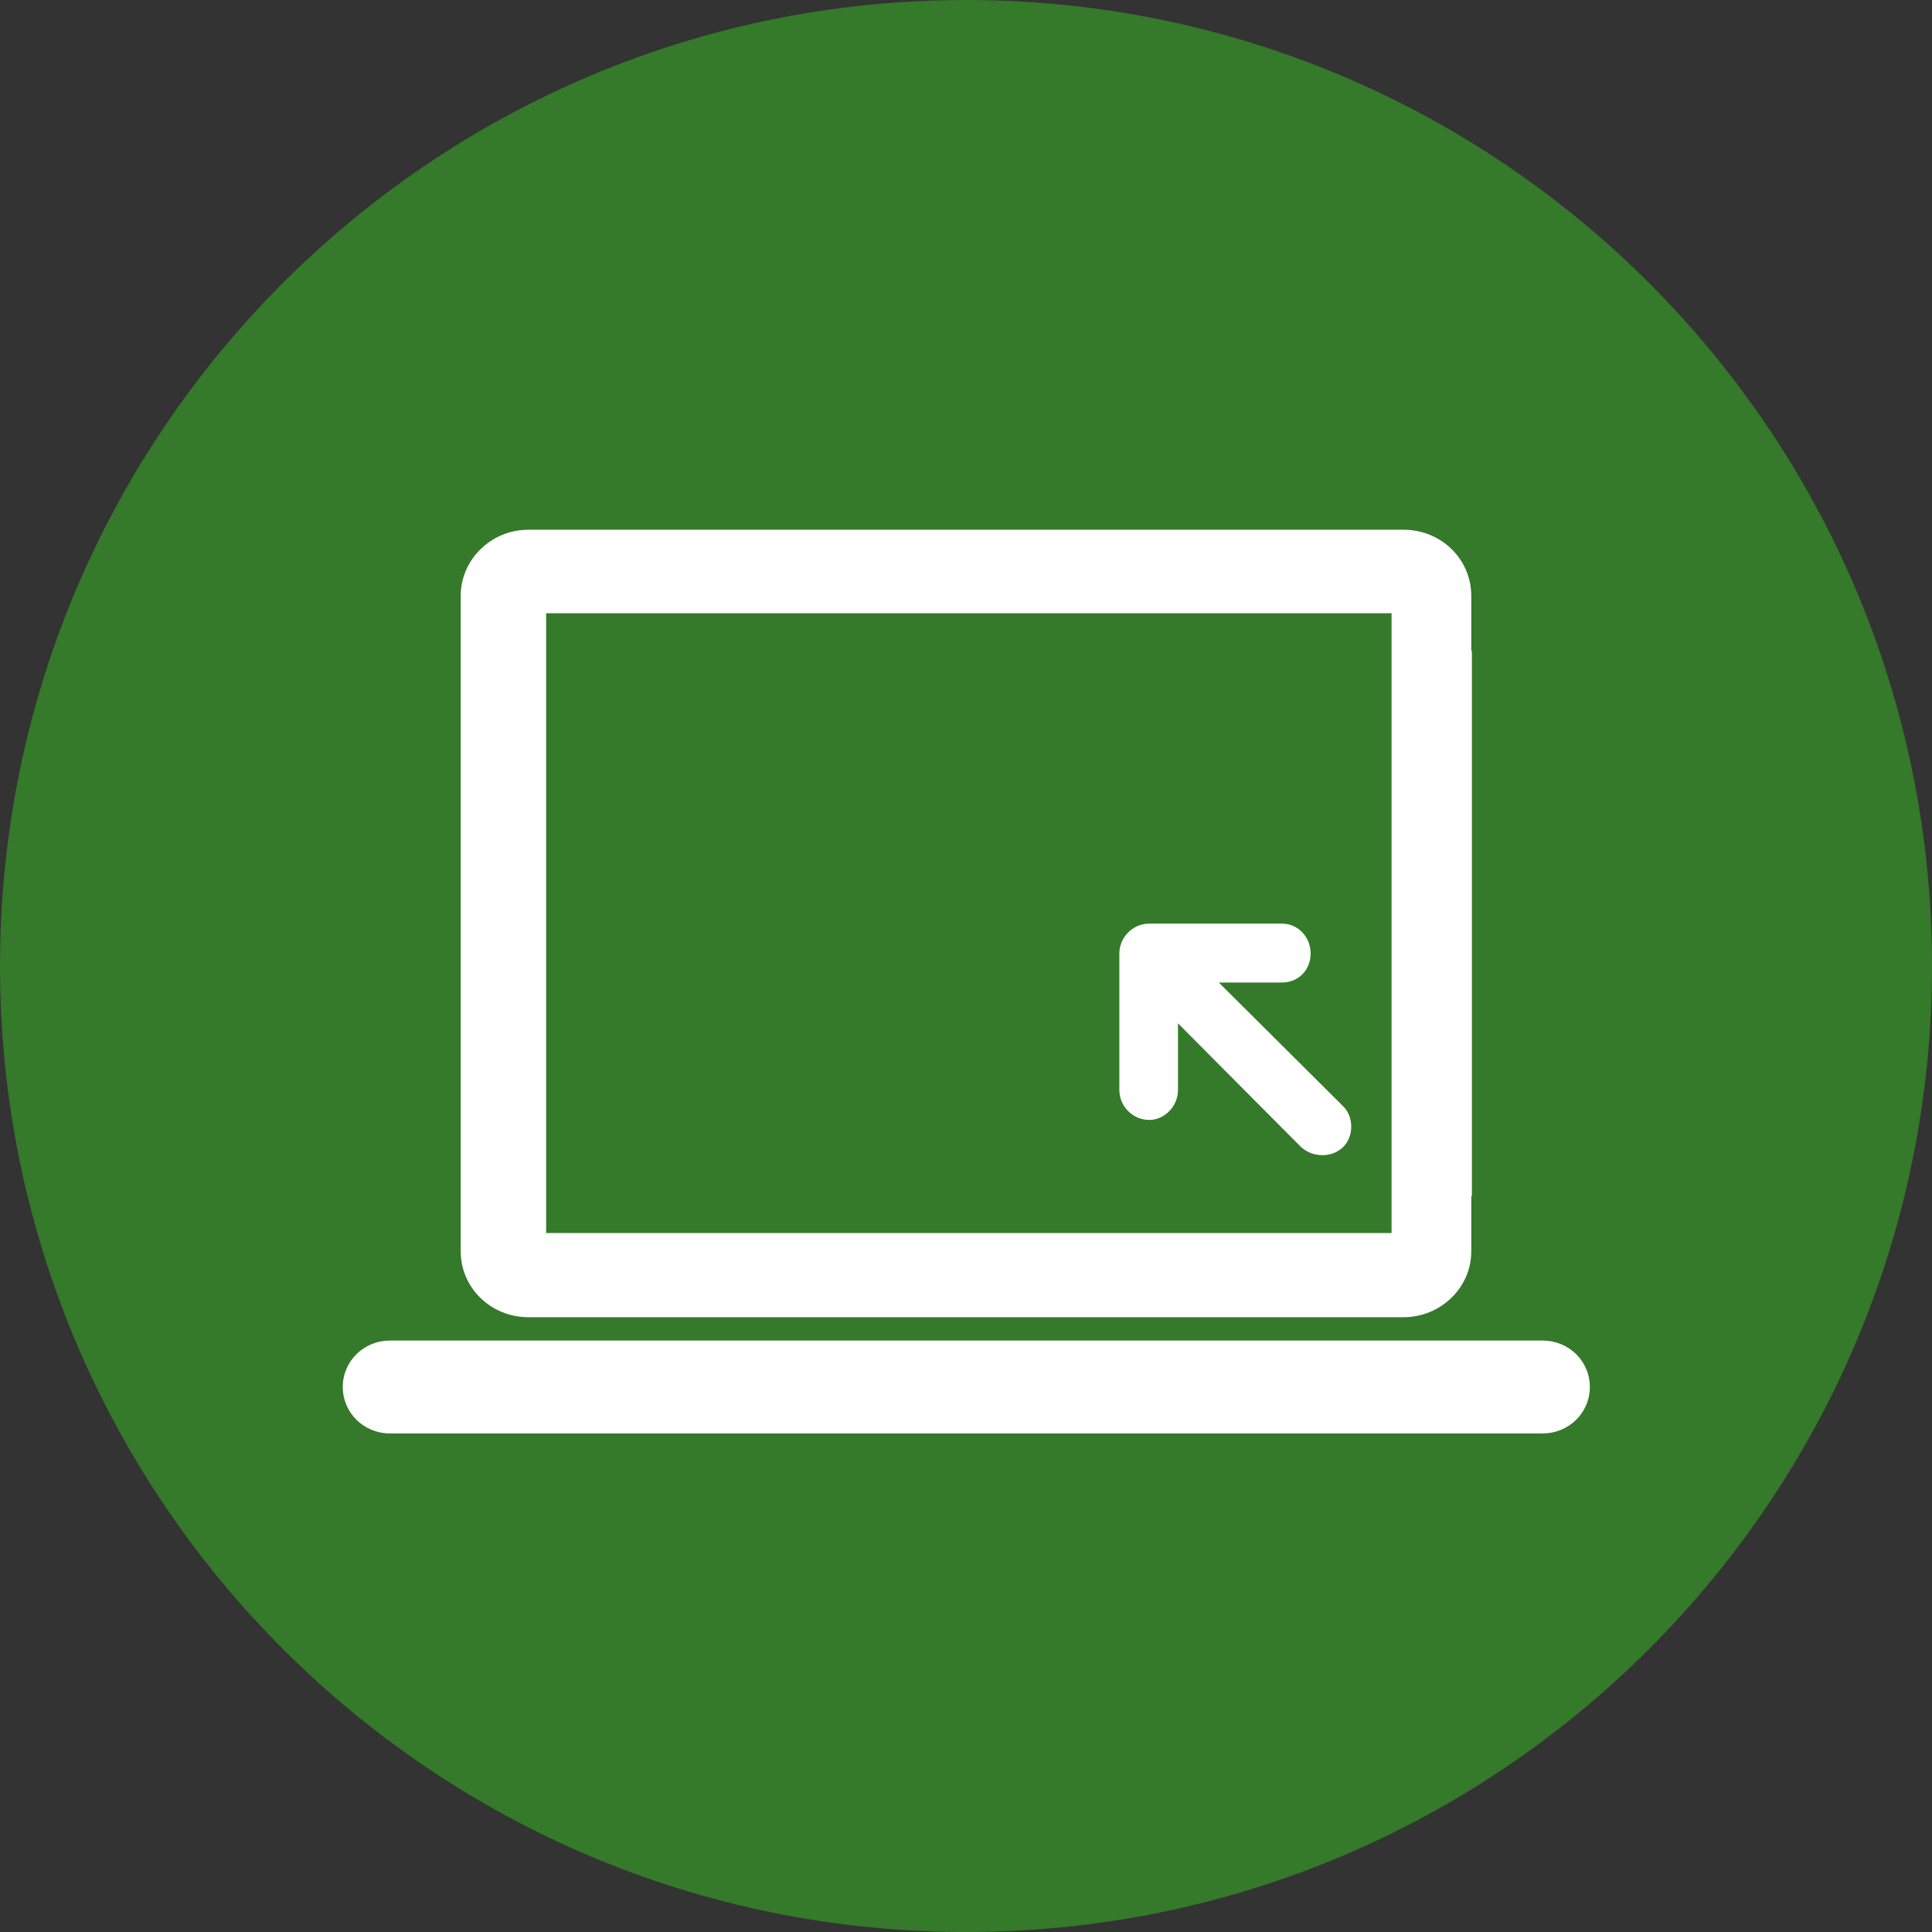
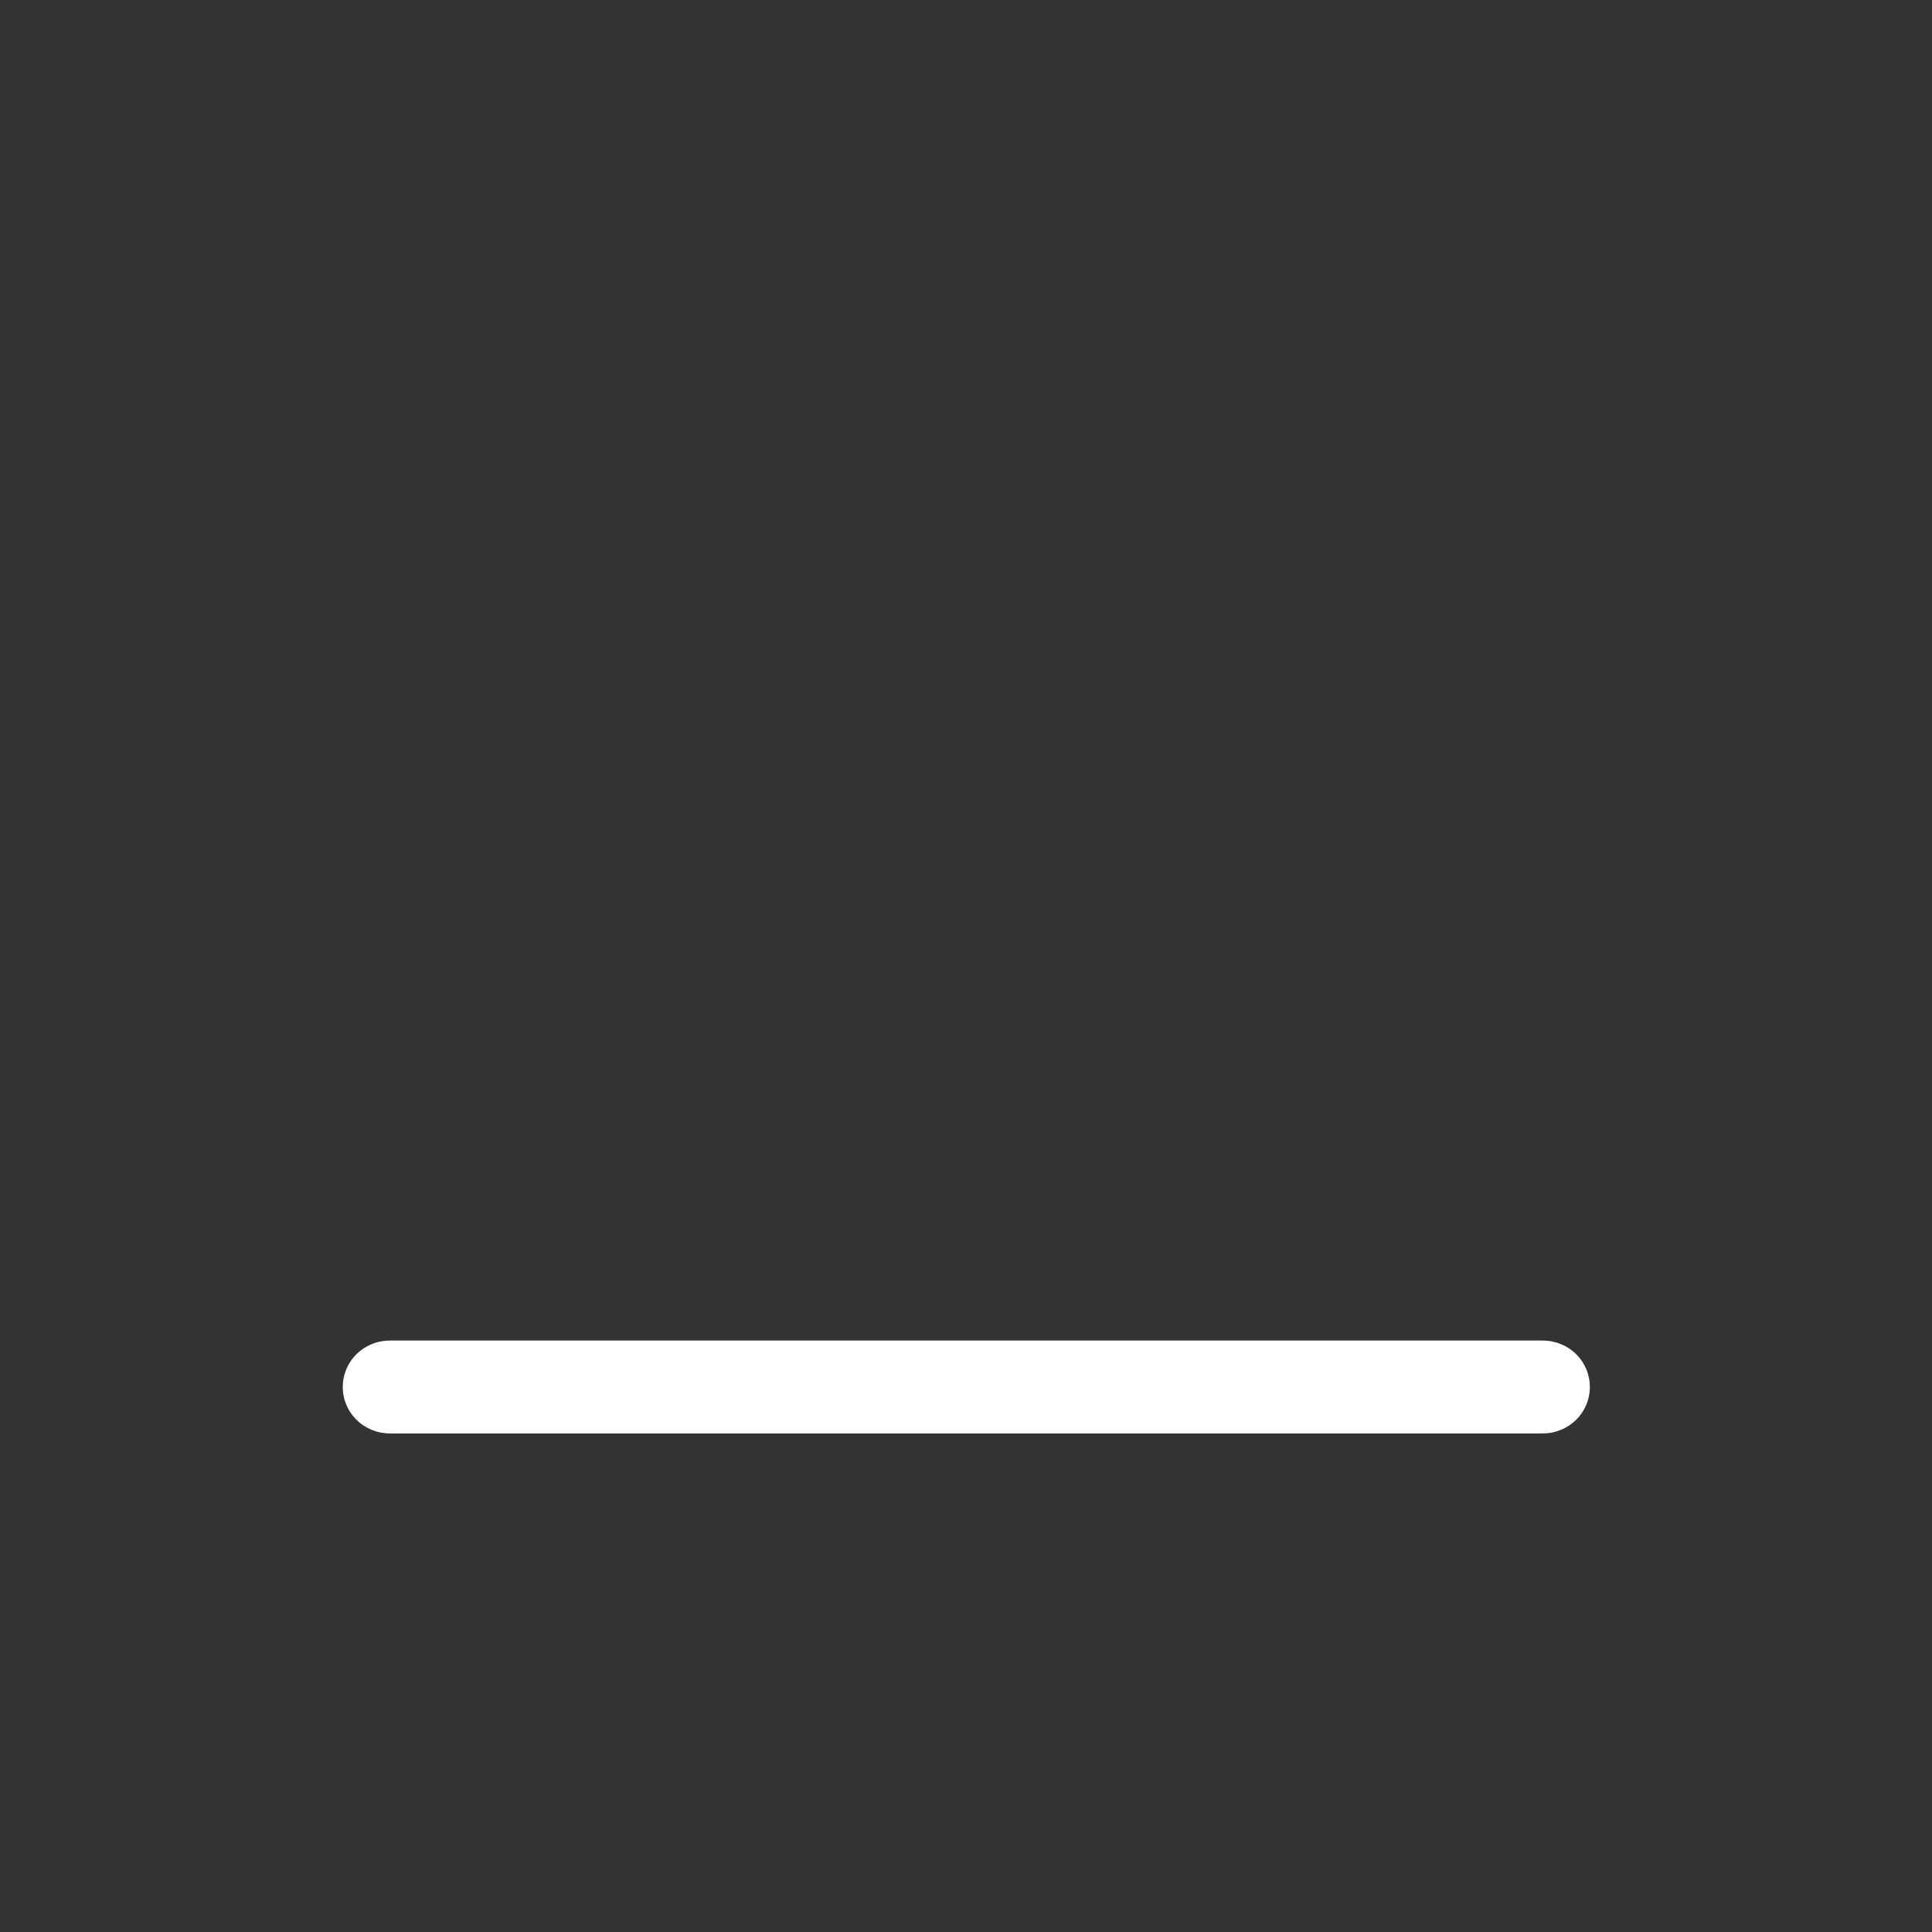
<svg xmlns="http://www.w3.org/2000/svg" id="Layer_2" viewBox="0 0 62 62">
  <rect x="0" y="0" width="62" height="62" fill="#333333" stroke="none" />
  <defs>
    <style>.cls-1{fill-rule:evenodd;}.cls-1,.cls-2{fill:#fff;}.cls-3{fill:#35792a;}</style>
  </defs>
  <g id="Layer_1-2">
-     <path class="cls-3" d="M62,31c0,17.12-13.879,31-31,31S0,48.12,0,31,13.879,0,31,0s31,13.88,31,31" />
-     <path class="cls-1" d="M17.527,19.68v19.89h27.13v-19.89h-27.13M16.954,17h28.092c1.207,0,2.169.95,2.169,2.12v1.77h.02v17.49h-.02v1.78c0,1.16-.982,2.11-2.169,2.11h-28.092c-1.207,0-2.169-.95-2.169-2.11v-21.04c0-1.17.982-2.12,2.169-2.12Z" />
    <path class="cls-2" d="M11,44.51c0-.83.675-1.49,1.514-1.49h36.992c.839,0,1.514.66,1.514,1.49s-.675,1.49-1.514,1.49H12.514c-.839,0-1.514-.66-1.514-1.49" />
-     <path class="cls-1" d="M36.882,29.64h4.256c.532,0,.921.44.921.96,0,.53-.389.93-.921.93h-2.025l3.989,3.97c.348.34.348.97,0,1.31-.184.18-.429.26-.654.26-.266,0-.491-.08-.696-.26l-3.949-3.97v2.14c0,.52-.43.96-.921.96-.532,0-.961-.44-.961-.96v-4.38c0-.52.429-.96.961-.96" />
  </g>
</svg>